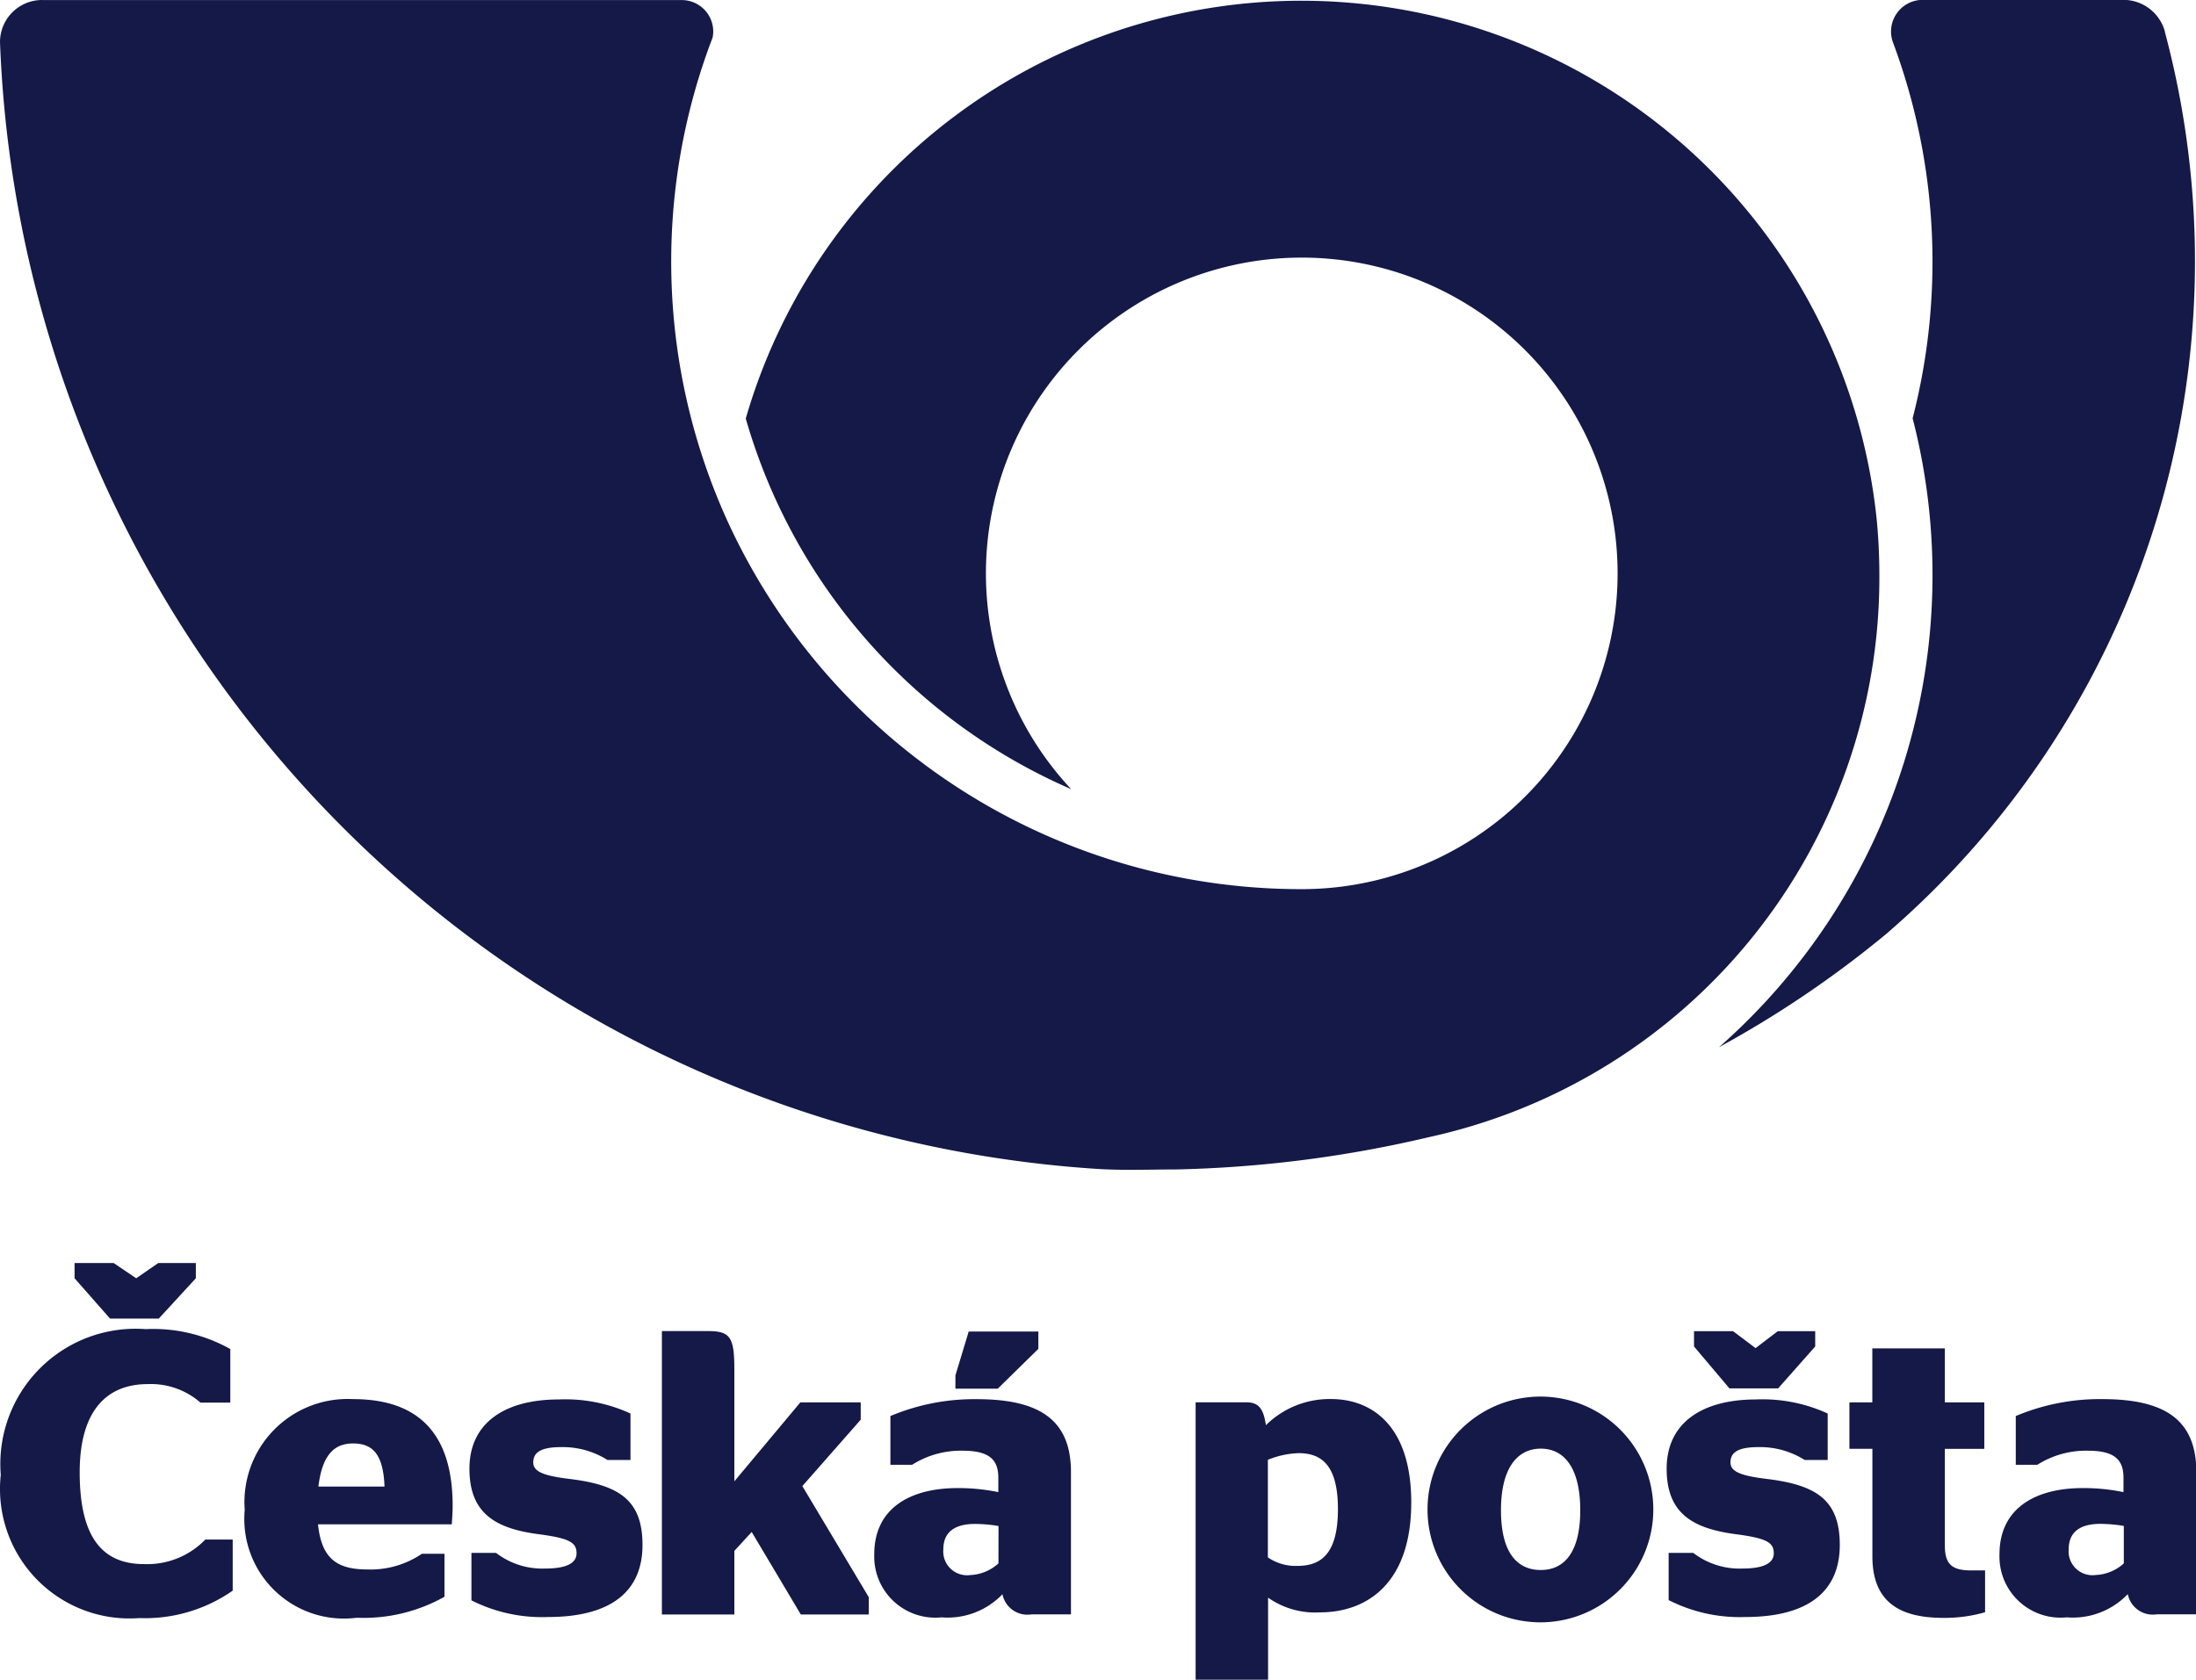
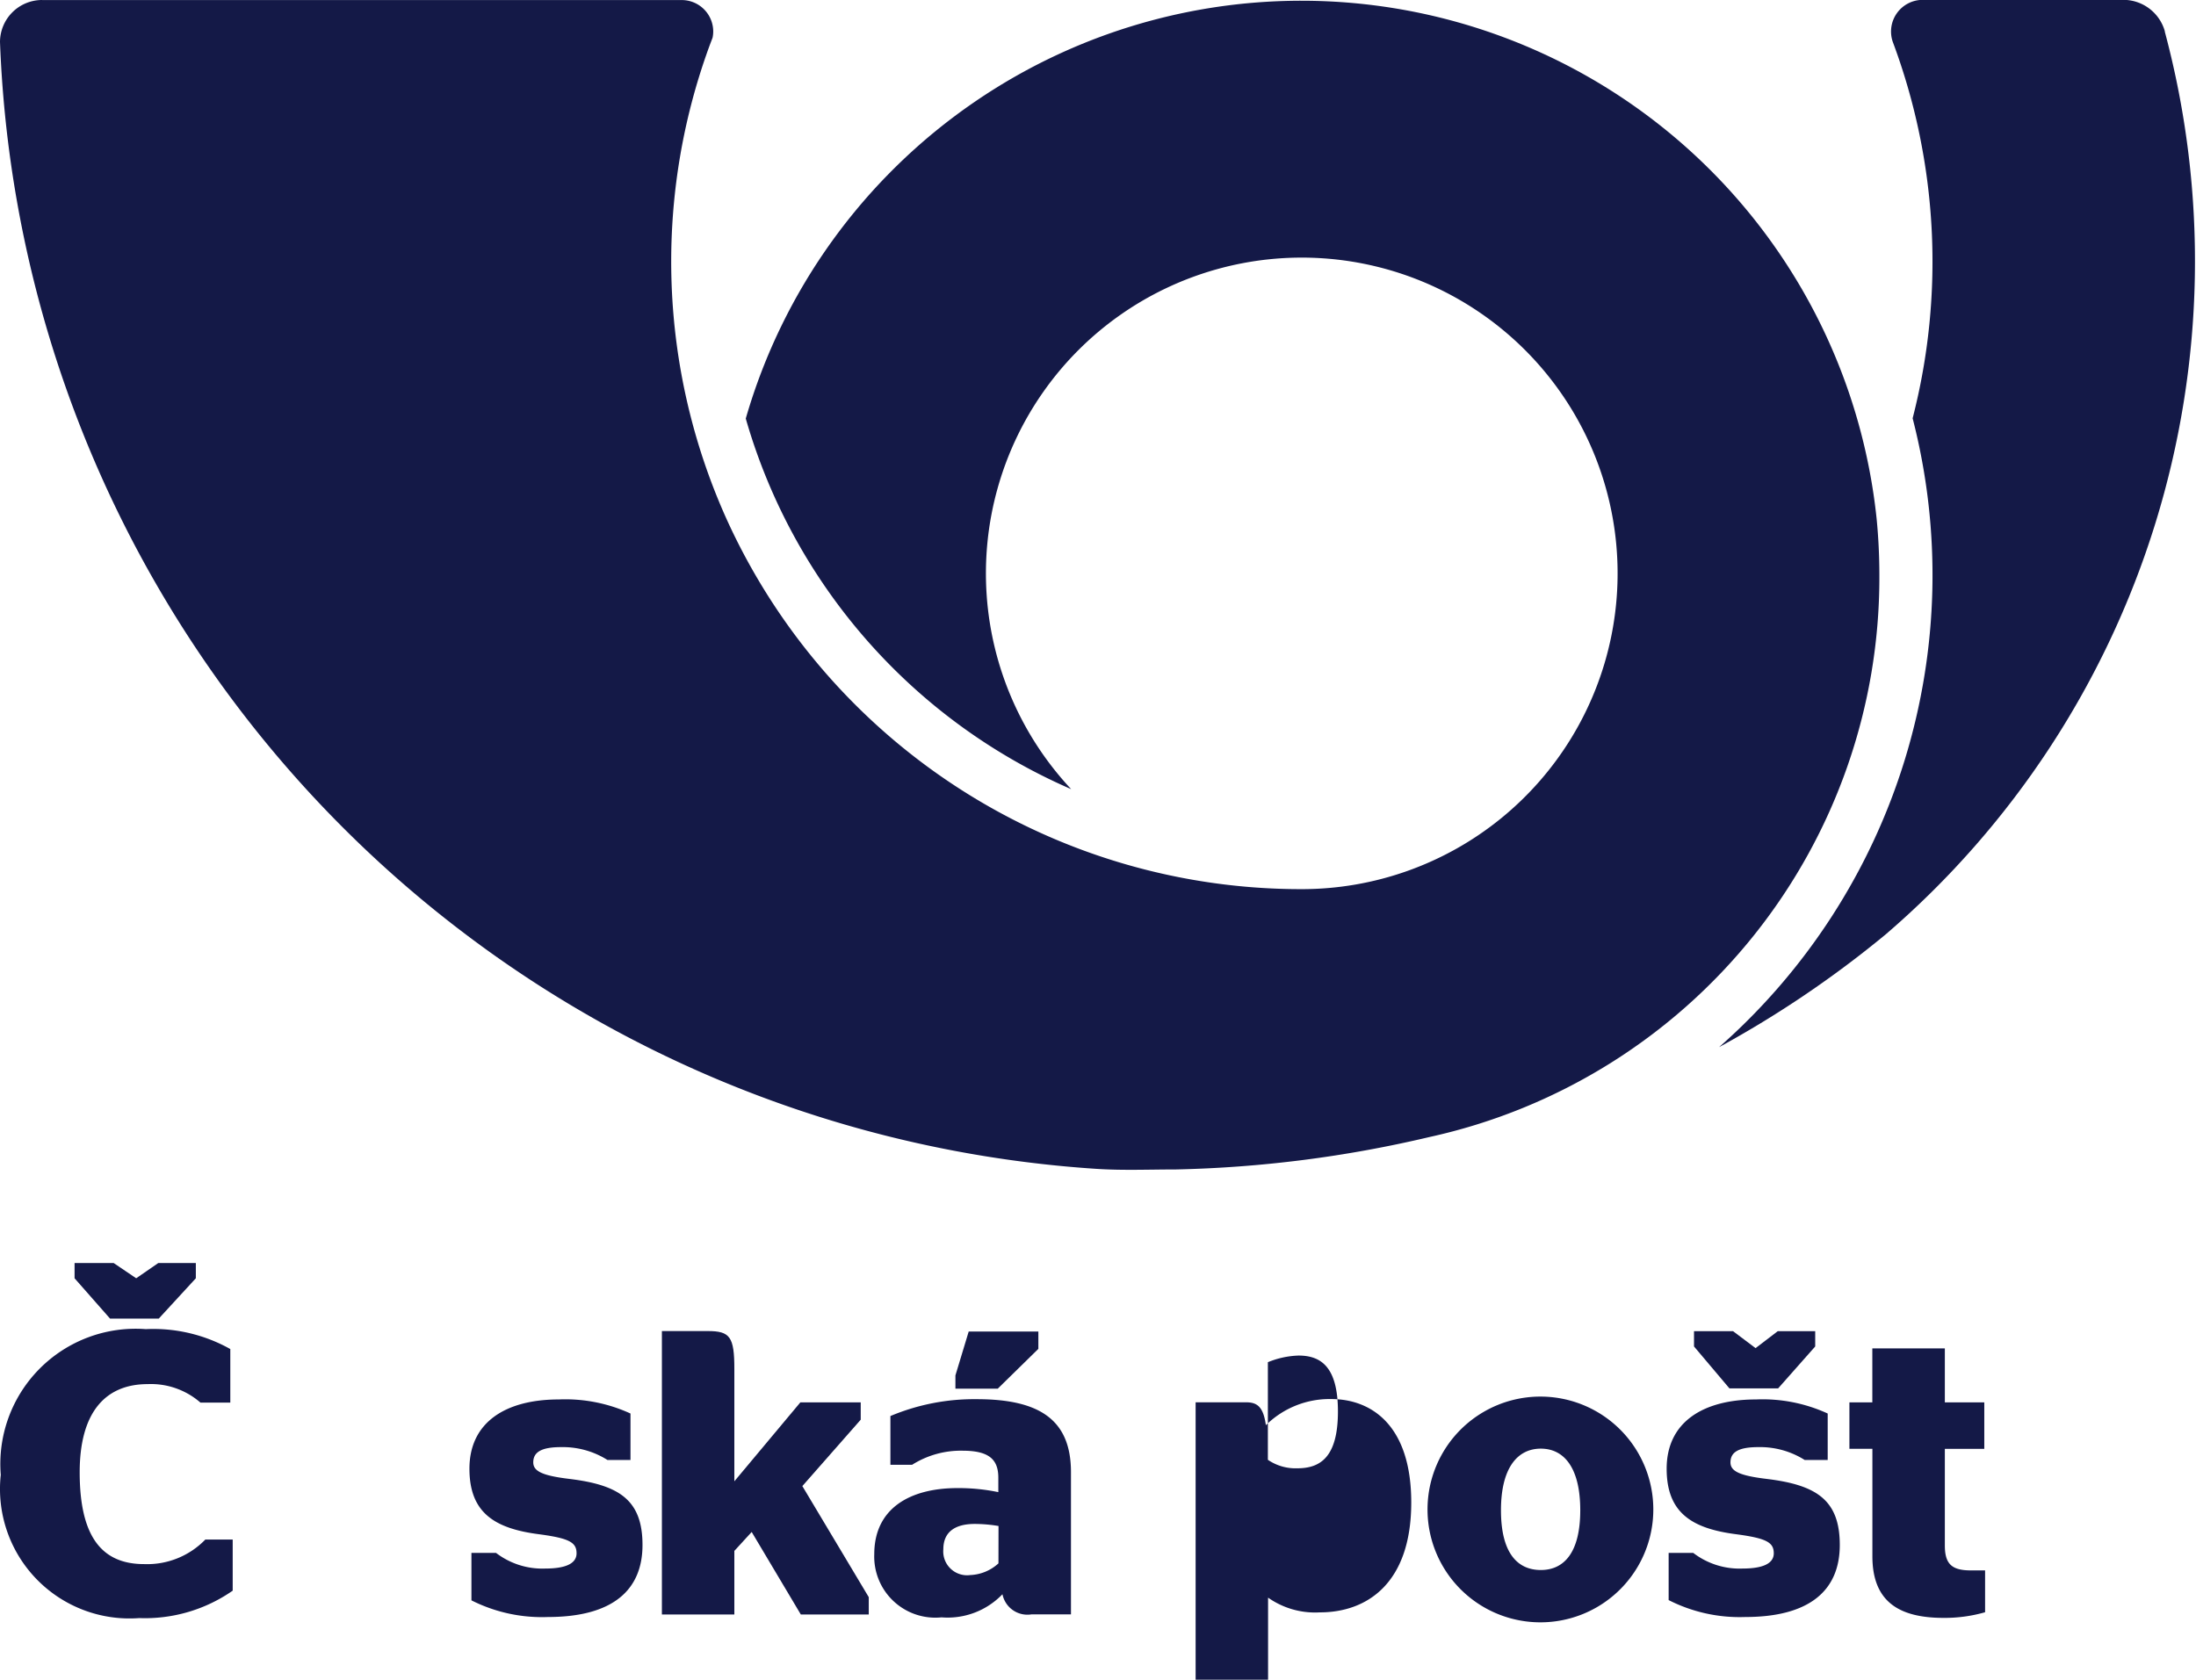
<svg xmlns="http://www.w3.org/2000/svg" width="33.068" height="25.299" viewBox="0 0 33.068 25.299">
  <g id="Layer-1" transform="translate(-20 -50.728)">
    <path id="Path_4317" data-name="Path 4317" d="M20.634,50.728a.634.634,0,0,0-.634.631A17.677,17.677,0,0,0,36.511,68.333c.395.026.793.009,1.194.009a18.254,18.254,0,0,0,3.818-.488A8.626,8.626,0,0,0,48.3,59.393q0-.43-.041-.85A8.709,8.709,0,0,0,31.23,57.032a8.7,8.7,0,0,0,4.9,5.582A4.756,4.756,0,1,1,39.6,64.12a9.5,9.5,0,0,1-8.66-5.576,9.442,9.442,0,0,1-.262-7.11c.017-.046.035-.092.052-.138a.46.46,0,0,0,.01-.095.474.474,0,0,0-.475-.472H20.635" fill="#141947" fill-rule="evenodd" />
    <path id="Path_4318" data-name="Path 4318" d="M276.387,51.2a13.369,13.369,0,0,1-4.2,13.6,15.887,15.887,0,0,1-2.511,1.7,9.47,9.47,0,0,0,2.915-9.472,9.459,9.459,0,0,0-.3-5.672.477.477,0,0,1,.449-.63h3.037a.65.65,0,0,1,.613.477" transform="translate(-223.79 0)" fill="#141947" fill-rule="evenodd" />
    <path id="Path_4319" data-name="Path 4319" d="M32.7,234.467l-.558.607h-.734l-.534-.607v-.23h.588l.34.23.333-.23H32.7Z" transform="translate(-9.751 -164.486)" fill="#141947" />
    <path id="Path_4320" data-name="Path 4320" d="M20.117,246.039a2.037,2.037,0,0,1,2.183-2.2,2.369,2.369,0,0,1,1.273.3v.807h-.449a1.134,1.134,0,0,0-.794-.279c-.643,0-1.025.43-1.025,1.328,0,.97.333,1.383.97,1.383a1.218,1.218,0,0,0,.922-.37h.412v.77a2.31,2.31,0,0,1-1.407.413,1.95,1.95,0,0,1-2.086-2.152" transform="translate(-0.105 -173.092)" fill="#141947" />
-     <path id="Path_4321" data-name="Path 4321" d="M56.656,255.9c.055.539.309.679.752.679a1.376,1.376,0,0,0,.813-.237h.339v.648a2.488,2.488,0,0,1-1.322.316,1.5,1.5,0,0,1-1.686-1.625,1.554,1.554,0,0,1,1.631-1.668c.994,0,1.5.528,1.5,1.607,0,.127-.012.242-.012.279H56.656Zm.006-.57h.995c-.018-.492-.182-.649-.473-.649-.248,0-.461.127-.522.649" transform="translate(-31.867 -182.212)" fill="#141947" />
    <path id="Path_4322" data-name="Path 4322" d="M88.2,257.1v-.715h.37a1.146,1.146,0,0,0,.74.236c.291,0,.473-.067.473-.23s-.109-.225-.552-.285c-.679-.085-1.061-.322-1.061-.989,0-.7.546-1.043,1.346-1.043a2.352,2.352,0,0,1,1.079.212v.7h-.346a1.262,1.262,0,0,0-.7-.194c-.3,0-.418.078-.418.23,0,.134.139.2.545.249.746.091,1.1.315,1.1.995s-.449,1.085-1.425,1.085A2.357,2.357,0,0,1,88.2,257.1" transform="translate(-61.101 -182.268)" fill="#141947" />
    <path id="Path_4323" data-name="Path 4323" d="M117.239,246.386l.994-1.189h.909v.261l-.879,1,1,1.673v.261H118.24l-.74-1.243-.261.285v.958h-1.091v-4.269h.691c.334,0,.4.085.4.57Z" transform="translate(-86.181 -173.347)" fill="#141947" />
    <path id="Path_4324" data-name="Path 4324" d="M148.9,248.146a1.143,1.143,0,0,1-.915.346.92.92,0,0,1-1.013-.952c0-.673.515-.995,1.255-.995a2.958,2.958,0,0,1,.613.061v-.218c0-.279-.146-.406-.54-.406a1.371,1.371,0,0,0-.758.212h-.327v-.734a3.256,3.256,0,0,1,1.3-.254c.952,0,1.419.315,1.419,1.1v2.141h-.594a.383.383,0,0,1-.437-.3m-.06-1.031a2.22,2.22,0,0,0-.358-.031c-.291,0-.473.116-.473.382a.359.359,0,0,0,.406.388.668.668,0,0,0,.424-.176Zm-.649-2.068v-.2l.2-.661h1.049v.261l-.612.6Z" transform="translate(-113.807 -173.404)" fill="#141947" />
-     <path id="Path_4325" data-name="Path 4325" d="M194.77,257.005v1.237h-1.091v-4.178h.758c.164,0,.261.06.3.345a1.365,1.365,0,0,1,.982-.394c.607,0,1.207.394,1.207,1.558,0,1.219-.667,1.655-1.376,1.655a1.23,1.23,0,0,1-.783-.224m0-2.074V256.4a.738.738,0,0,0,.443.128c.333,0,.612-.152.612-.855,0-.686-.267-.843-.594-.843a1.325,1.325,0,0,0-.461.1" transform="translate(-155.675 -182.215)" fill="#141947" />
+     <path id="Path_4325" data-name="Path 4325" d="M194.77,257.005v1.237h-1.091v-4.178h.758c.164,0,.261.06.3.345a1.365,1.365,0,0,1,.982-.394c.607,0,1.207.394,1.207,1.558,0,1.219-.667,1.655-1.376,1.655a1.23,1.23,0,0,1-.783-.224m0-2.074a.738.738,0,0,0,.443.128c.333,0,.612-.152.612-.855,0-.686-.267-.843-.594-.843a1.325,1.325,0,0,0-.461.1" transform="translate(-155.675 -182.215)" fill="#141947" />
    <path id="Path_4326" data-name="Path 4326" d="M227.361,255.674a1.7,1.7,0,0,1,3.4,0,1.7,1.7,0,0,1-3.4,0m2.3.012c0-.637-.242-.928-.594-.928s-.6.291-.6.928.243.9.6.9.594-.273.594-.9" transform="translate(-185.865 -182.211)" fill="#141947" />
    <path id="Path_4327" data-name="Path 4327" d="M262.125,248.237v-.715h.37a1.145,1.145,0,0,0,.74.236c.291,0,.473-.067.473-.23s-.109-.225-.552-.285c-.679-.085-1.061-.322-1.061-.989,0-.7.546-1.043,1.346-1.043a2.35,2.35,0,0,1,1.079.212v.7h-.346a1.259,1.259,0,0,0-.7-.194c-.3,0-.418.078-.418.23,0,.134.139.2.546.249.746.091,1.1.315,1.1.995s-.449,1.085-1.425,1.085a2.357,2.357,0,0,1-1.152-.255m2.207-3.82-.558.631h-.734l-.533-.631v-.23h.588l.339.255.334-.255h.564Z" transform="translate(-216.998 -173.405)" fill="#141947" />
    <path id="Path_4328" data-name="Path 4328" d="M288.64,247.458h.346v-.813h1.092v.813h.594v.7h-.594v1.455c0,.285.109.376.394.376h.212v.63a2.2,2.2,0,0,1-.624.085c-.655,0-1.073-.231-1.073-.928v-1.619h-.346v-.7Z" transform="translate(-240.792 -175.608)" fill="#141947" />
-     <path id="Path_4329" data-name="Path 4329" d="M312.383,256.958a1.145,1.145,0,0,1-.916.346.92.92,0,0,1-1.012-.952c0-.673.515-.995,1.255-.995a2.953,2.953,0,0,1,.612.061V255.2c0-.279-.145-.406-.539-.406a1.37,1.37,0,0,0-.758.212H310.7v-.734a3.258,3.258,0,0,1,1.3-.255c.952,0,1.419.315,1.419,1.1v2.141h-.594a.383.383,0,0,1-.437-.3m-.061-.467v-.564a2.209,2.209,0,0,0-.357-.031c-.291,0-.473.116-.473.382a.359.359,0,0,0,.407.388.667.667,0,0,0,.424-.176" transform="translate(-260.346 -182.216)" fill="#141947" />
  </g>
</svg>